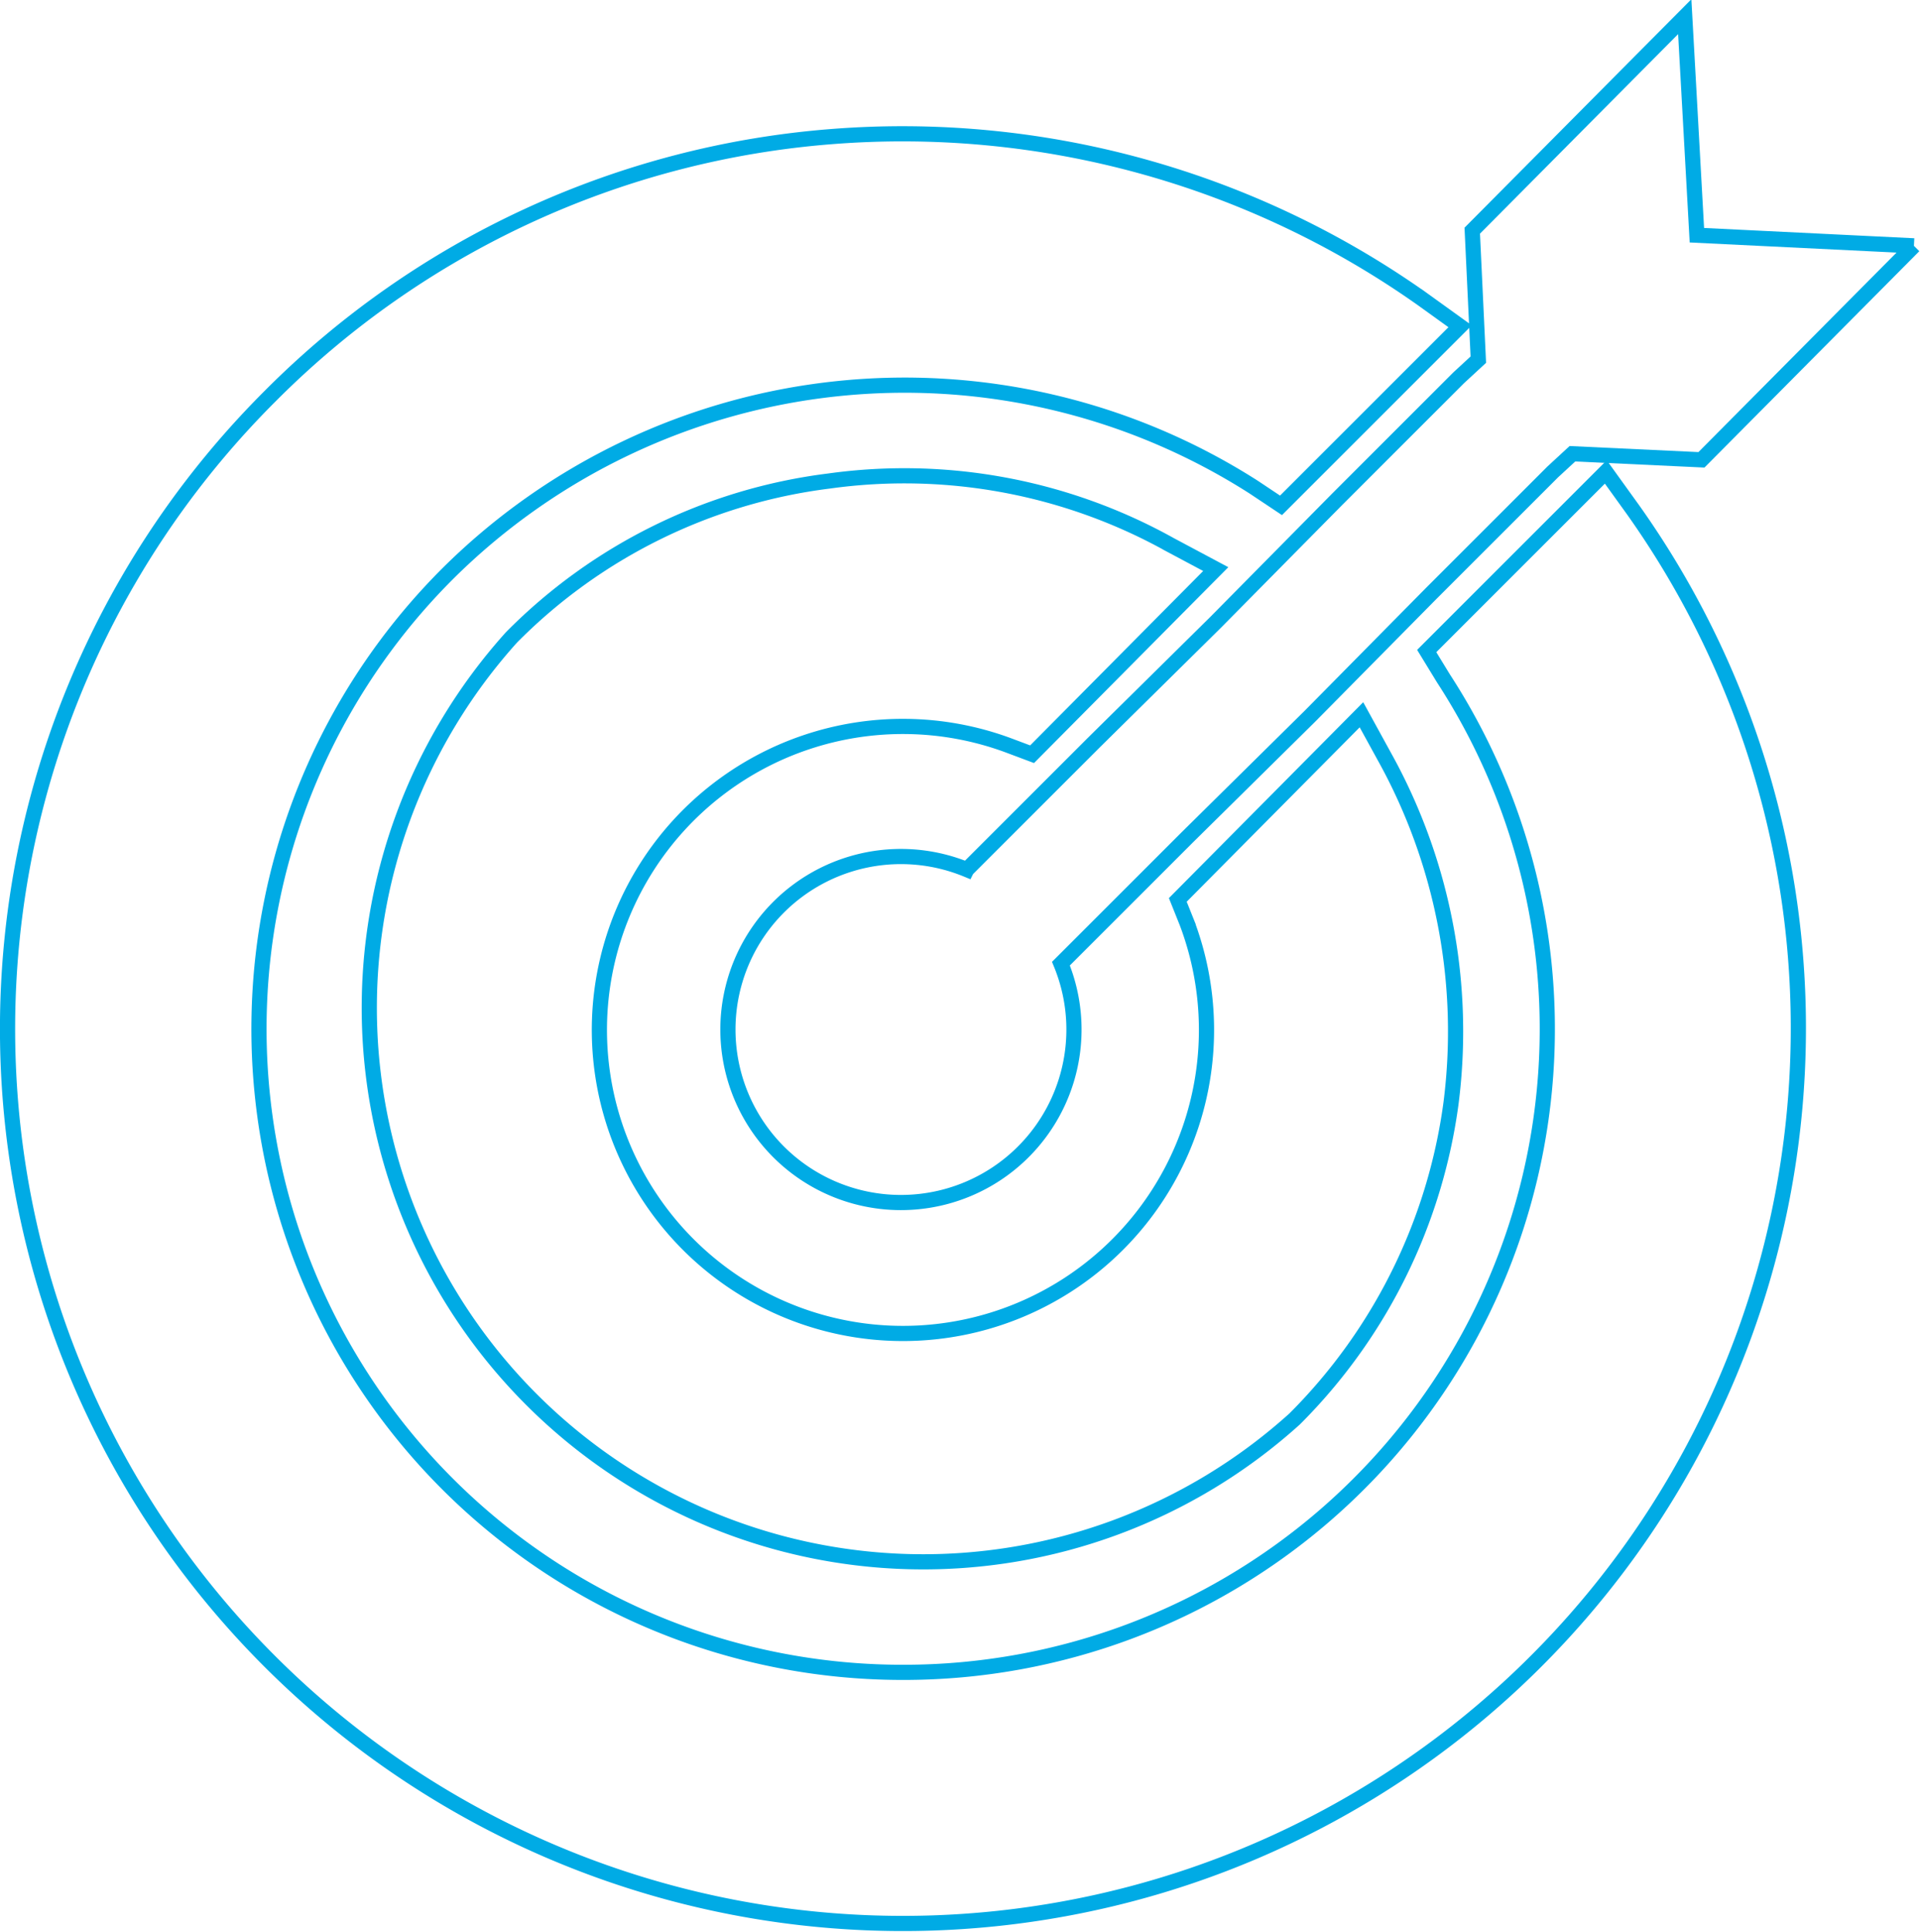
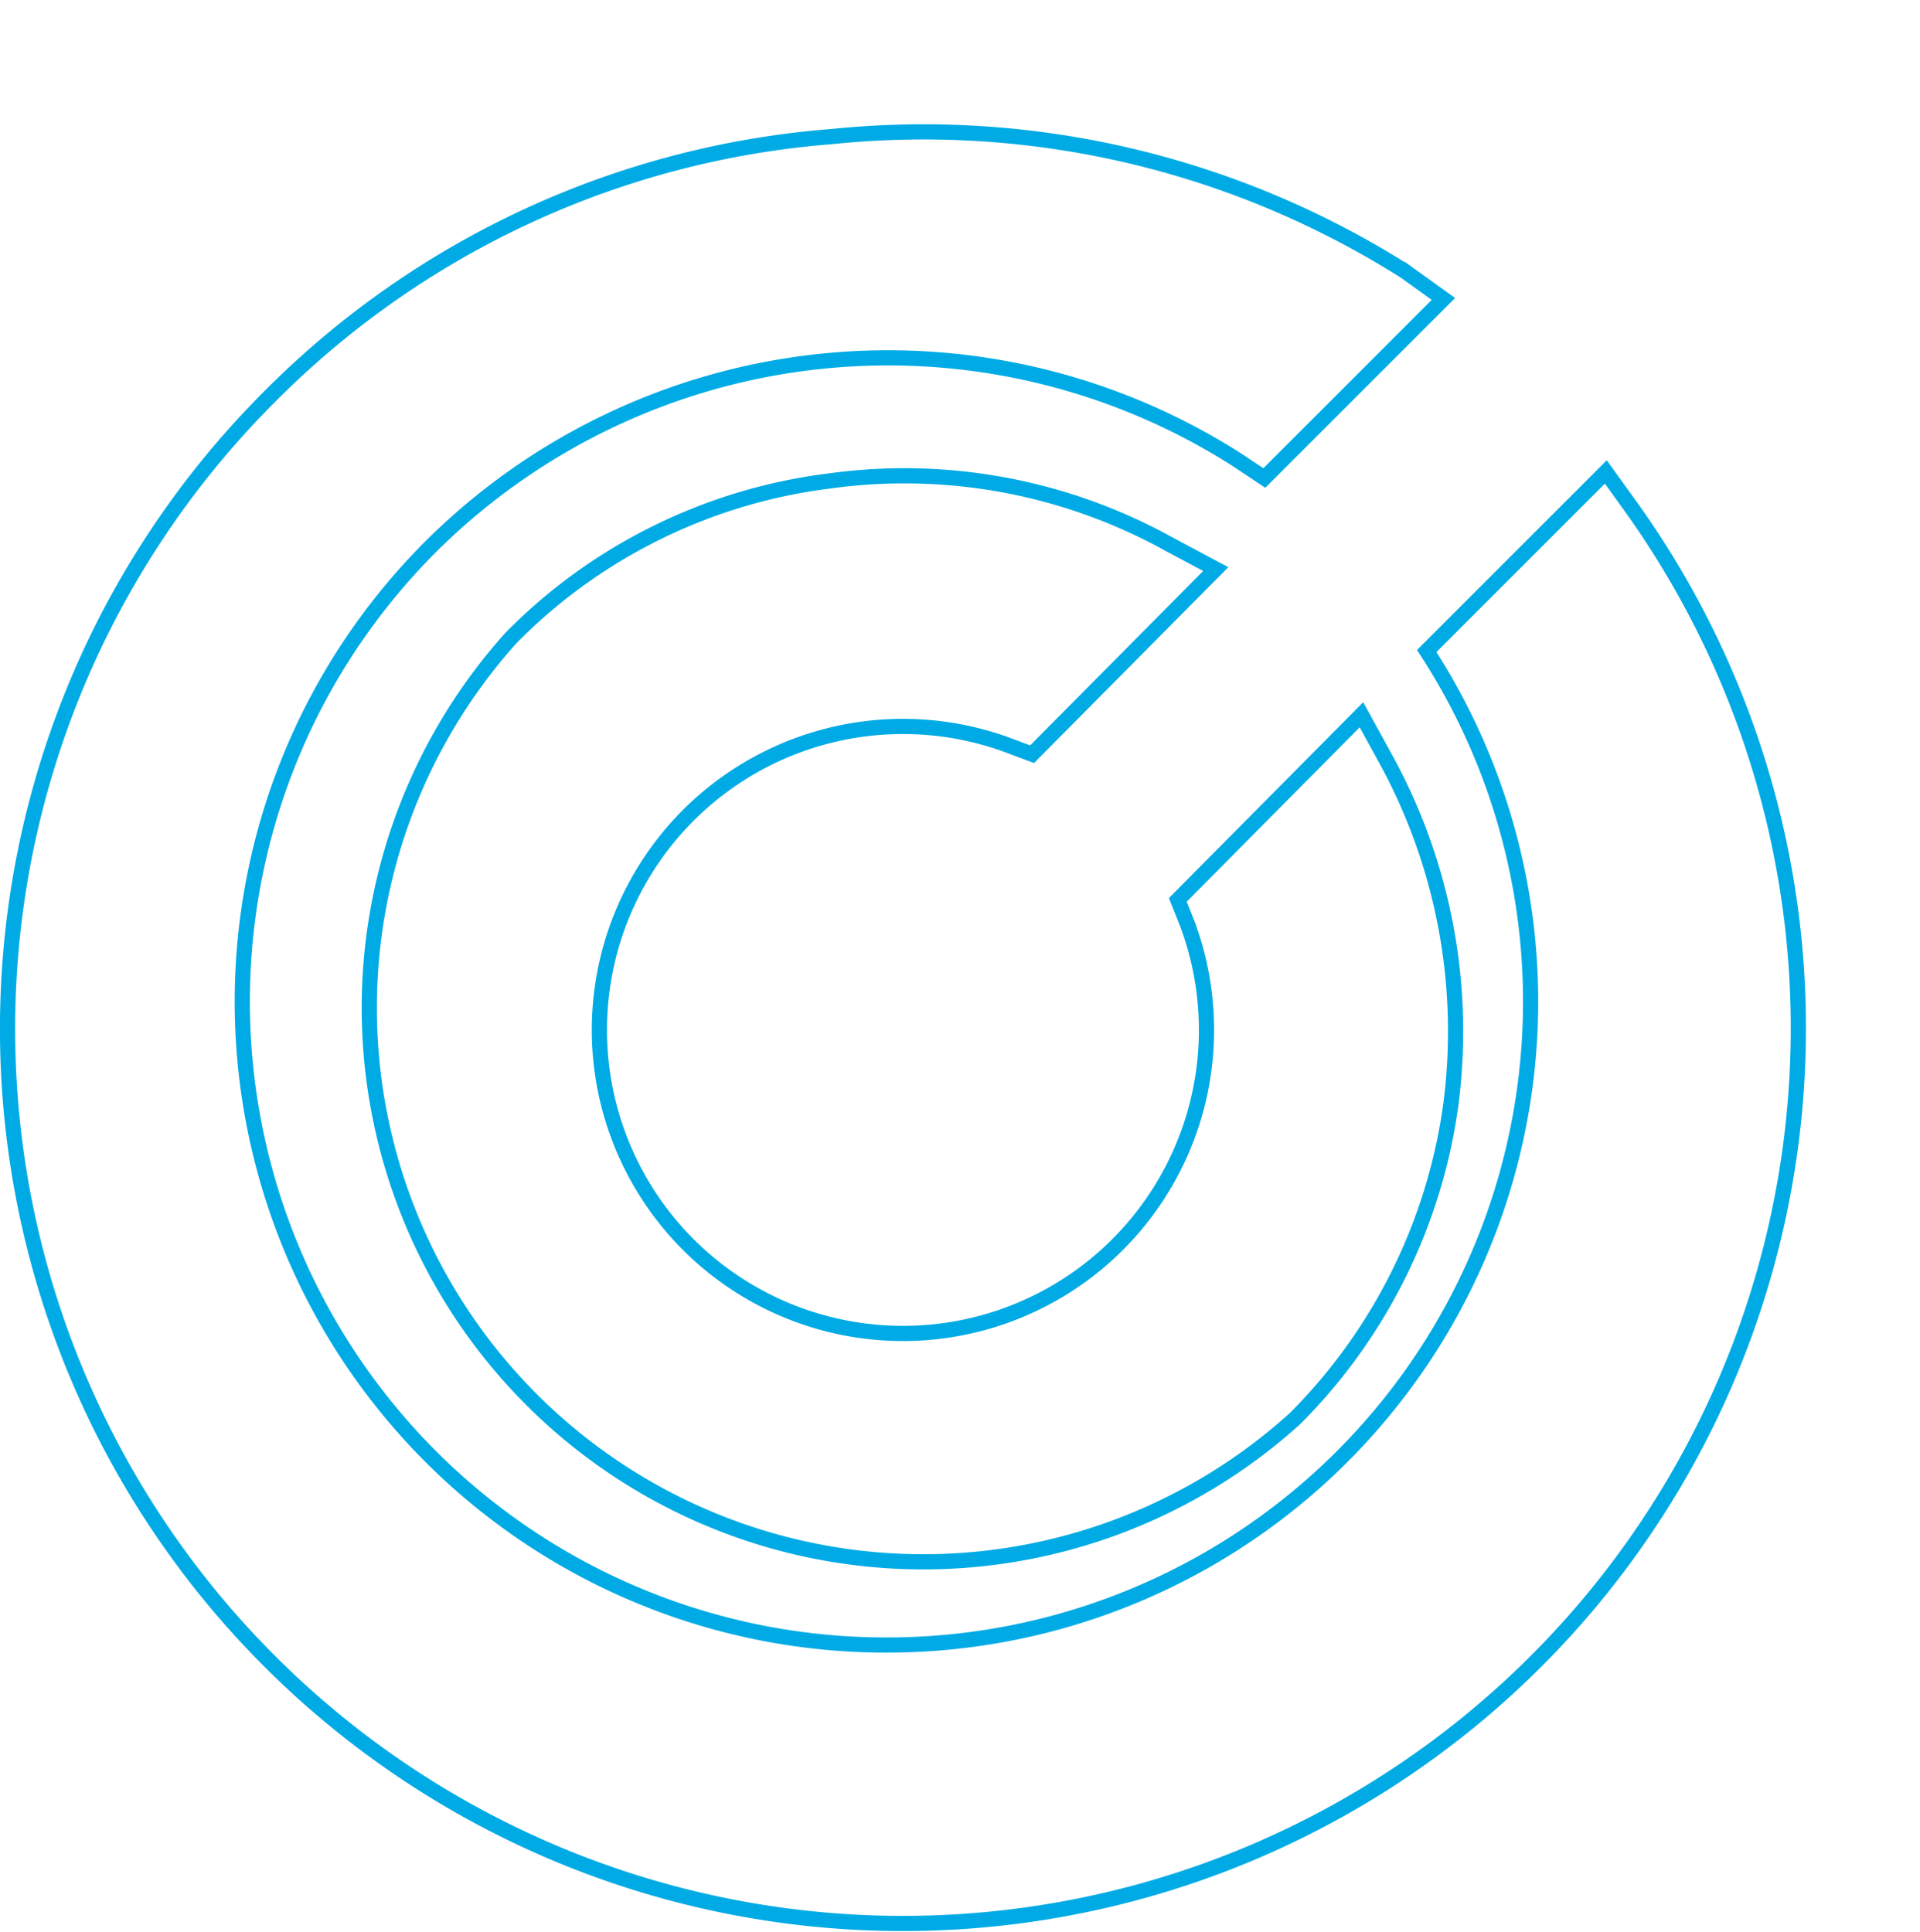
<svg xmlns="http://www.w3.org/2000/svg" id="Слой_1" data-name="Слой 1" viewBox="0 0 126.5 127.3">
-   <path d="M126.1 16.2l-14.3-.7-.8-14.4-14 14.1.4 8.5-1.3 1.2-8 8-8 8.1-8.1 8-8.3 8.3a11.4 11.4 0 106.2 6.2l8.3-8.3 8.1-8 8-8.1 8-8 1.3-1.2 8.5.4 14-14.1" fill="none" stroke="#00abe5" />
  <path d="M66.4 49.1l1.6.6 12.1-12.2-3-1.6a36 36 0 00-22.5-4.2A35.6 35.6 0 0033.7 42a36.5 36.5 0 0051.6 51.5 36.2 36.2 0 0010.3-20.8 37.3 37.3 0 00-4.2-22.5l-1.7-3.1-12.1 12.2.6 1.5a20 20 0 11-11.8-11.7z" fill="none" stroke="#00abe5" />
-   <path d="M105.8 31.1L94 42.9l1.1 1.8a42.4 42.4 0 01-35.6 65.5 42.4 42.4 0 01-30-72.4 42.7 42.7 0 0153.1-5.7l1.8 1.2 11.8-11.8-2.5-1.8A59.3 59.3 0 0054.8 9a58.6 58.6 0 00-37 17.1 58.9 58.9 0 000 83.4 59 59 0 0089.8-75.9z" fill="none" stroke="#00abe5" />
+   <path d="M105.8 31.1L94 42.9a42.4 42.4 0 01-35.6 65.5 42.4 42.4 0 01-30-72.4 42.7 42.7 0 0153.1-5.7l1.8 1.2 11.8-11.8-2.5-1.8A59.3 59.3 0 0054.8 9a58.6 58.6 0 00-37 17.1 58.9 58.9 0 000 83.4 59 59 0 0089.8-75.9z" fill="none" stroke="#00abe5" />
</svg>